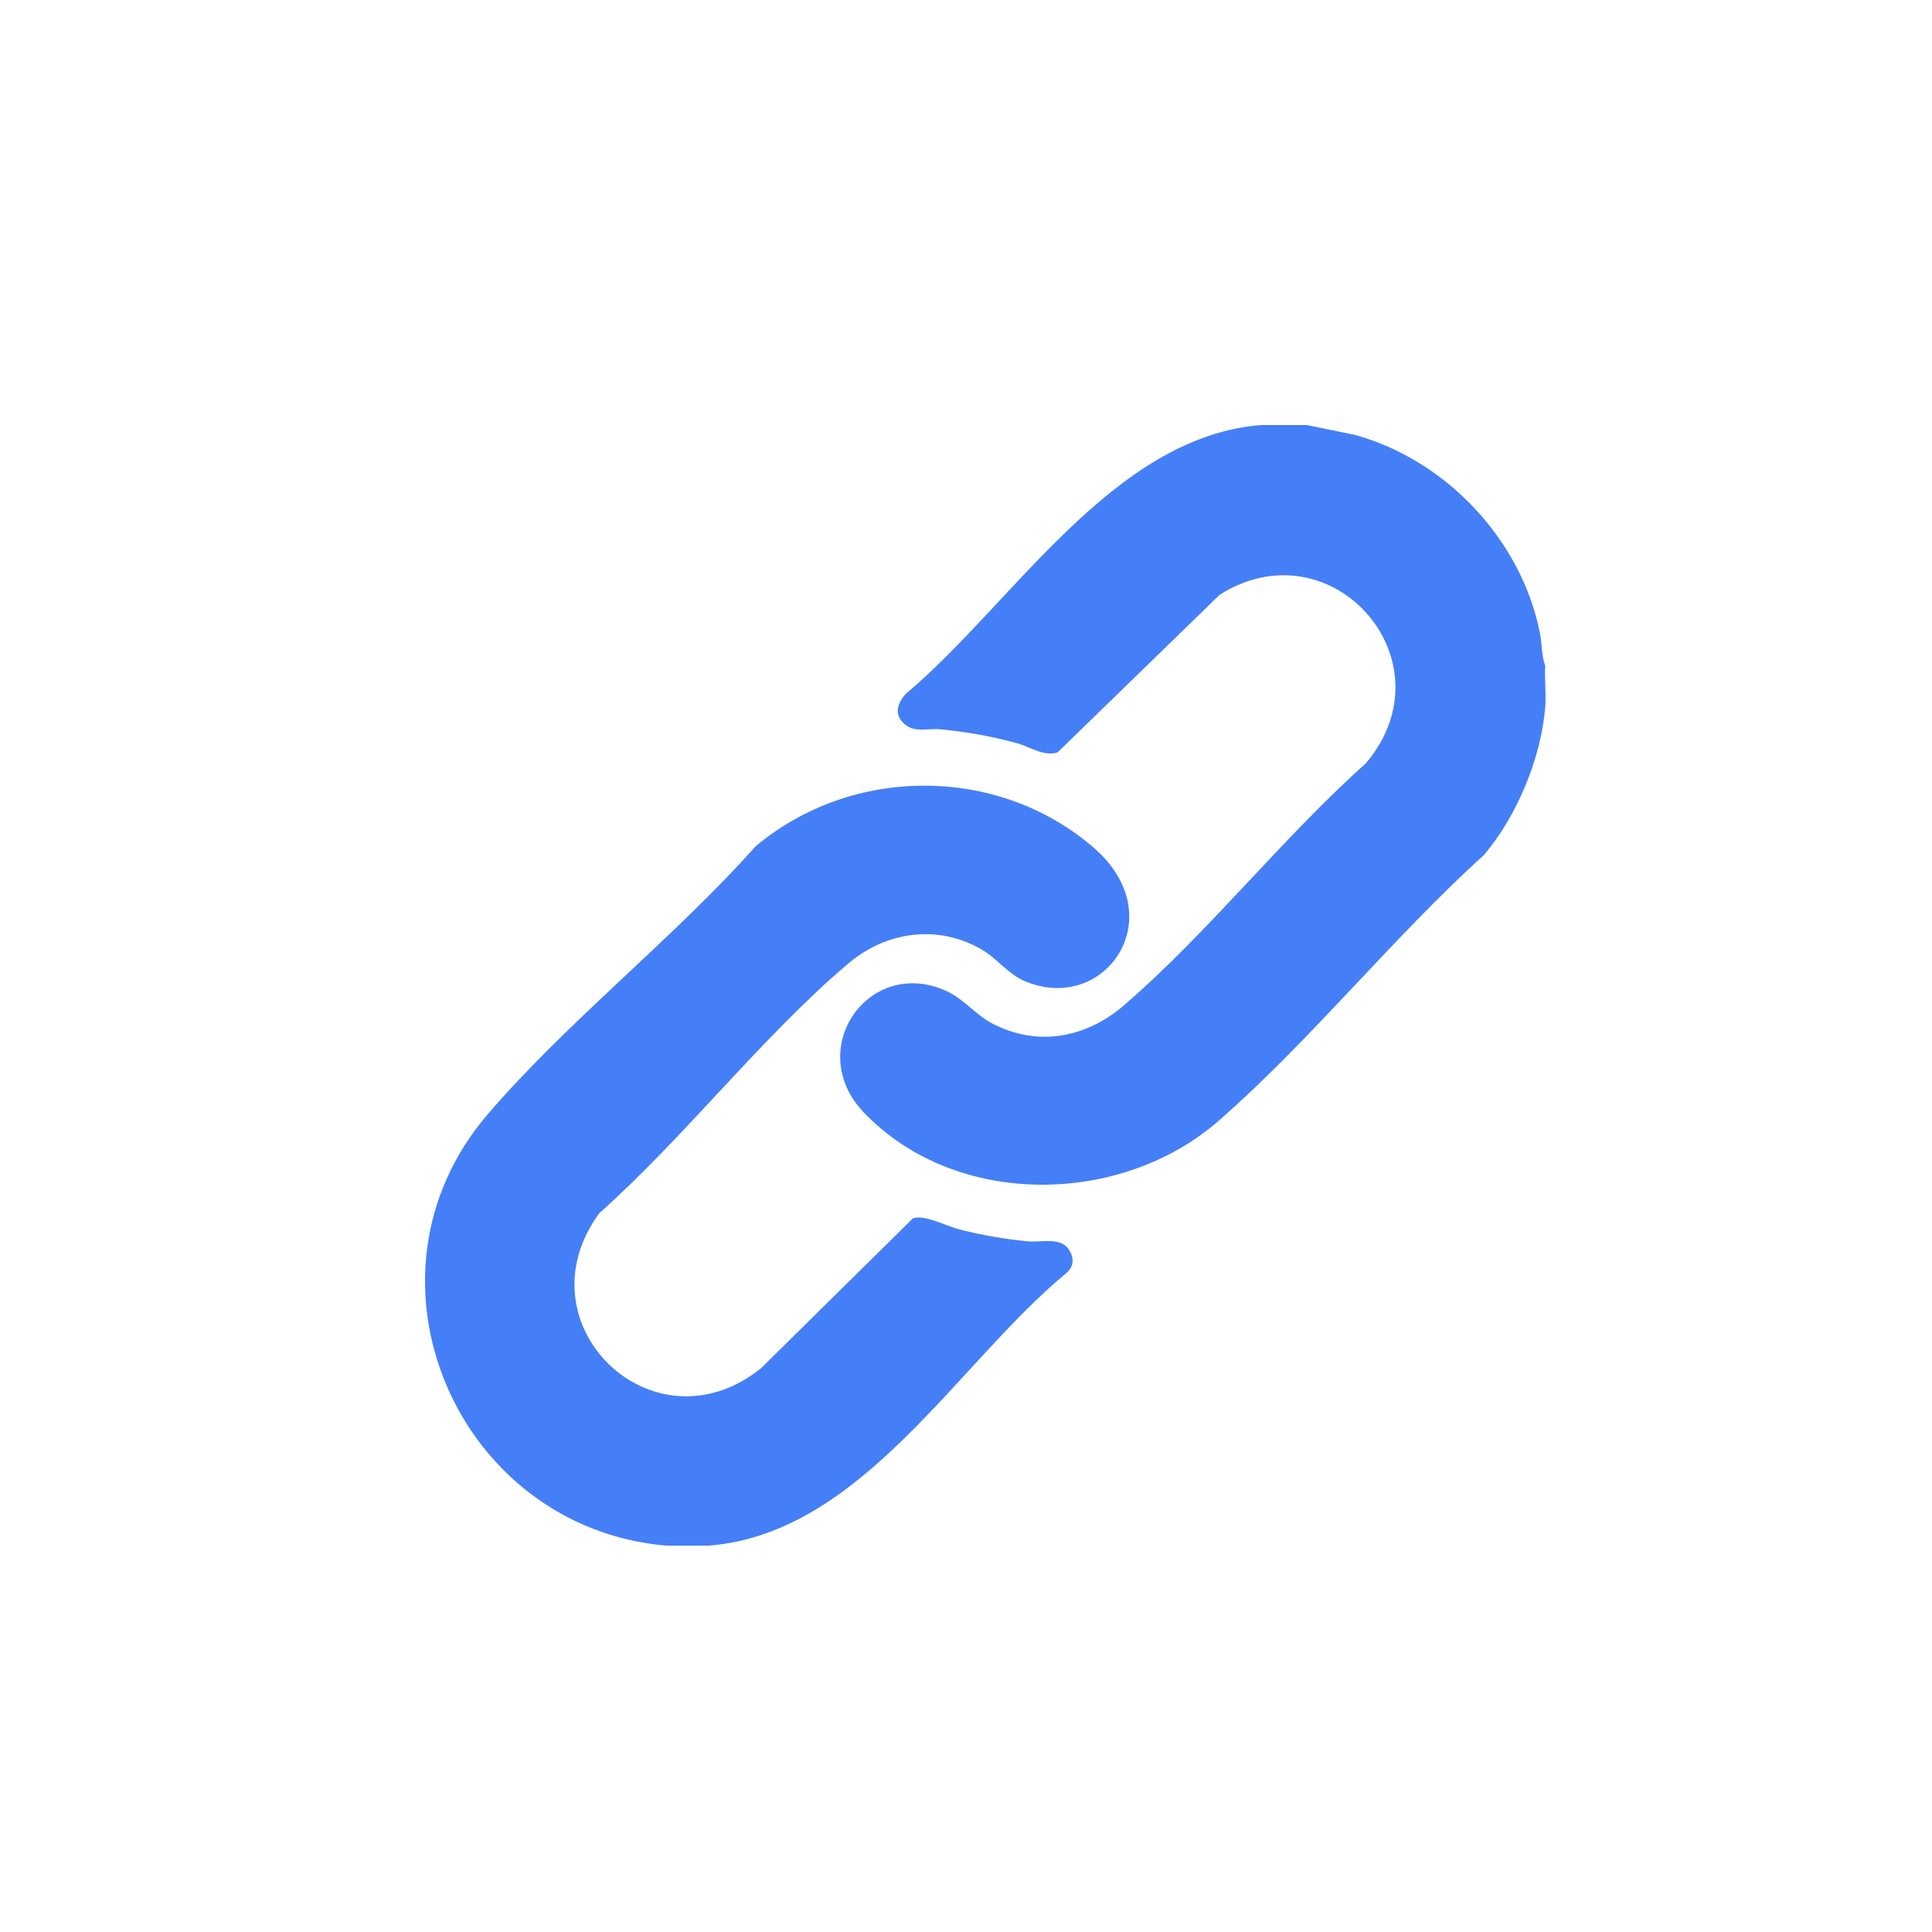
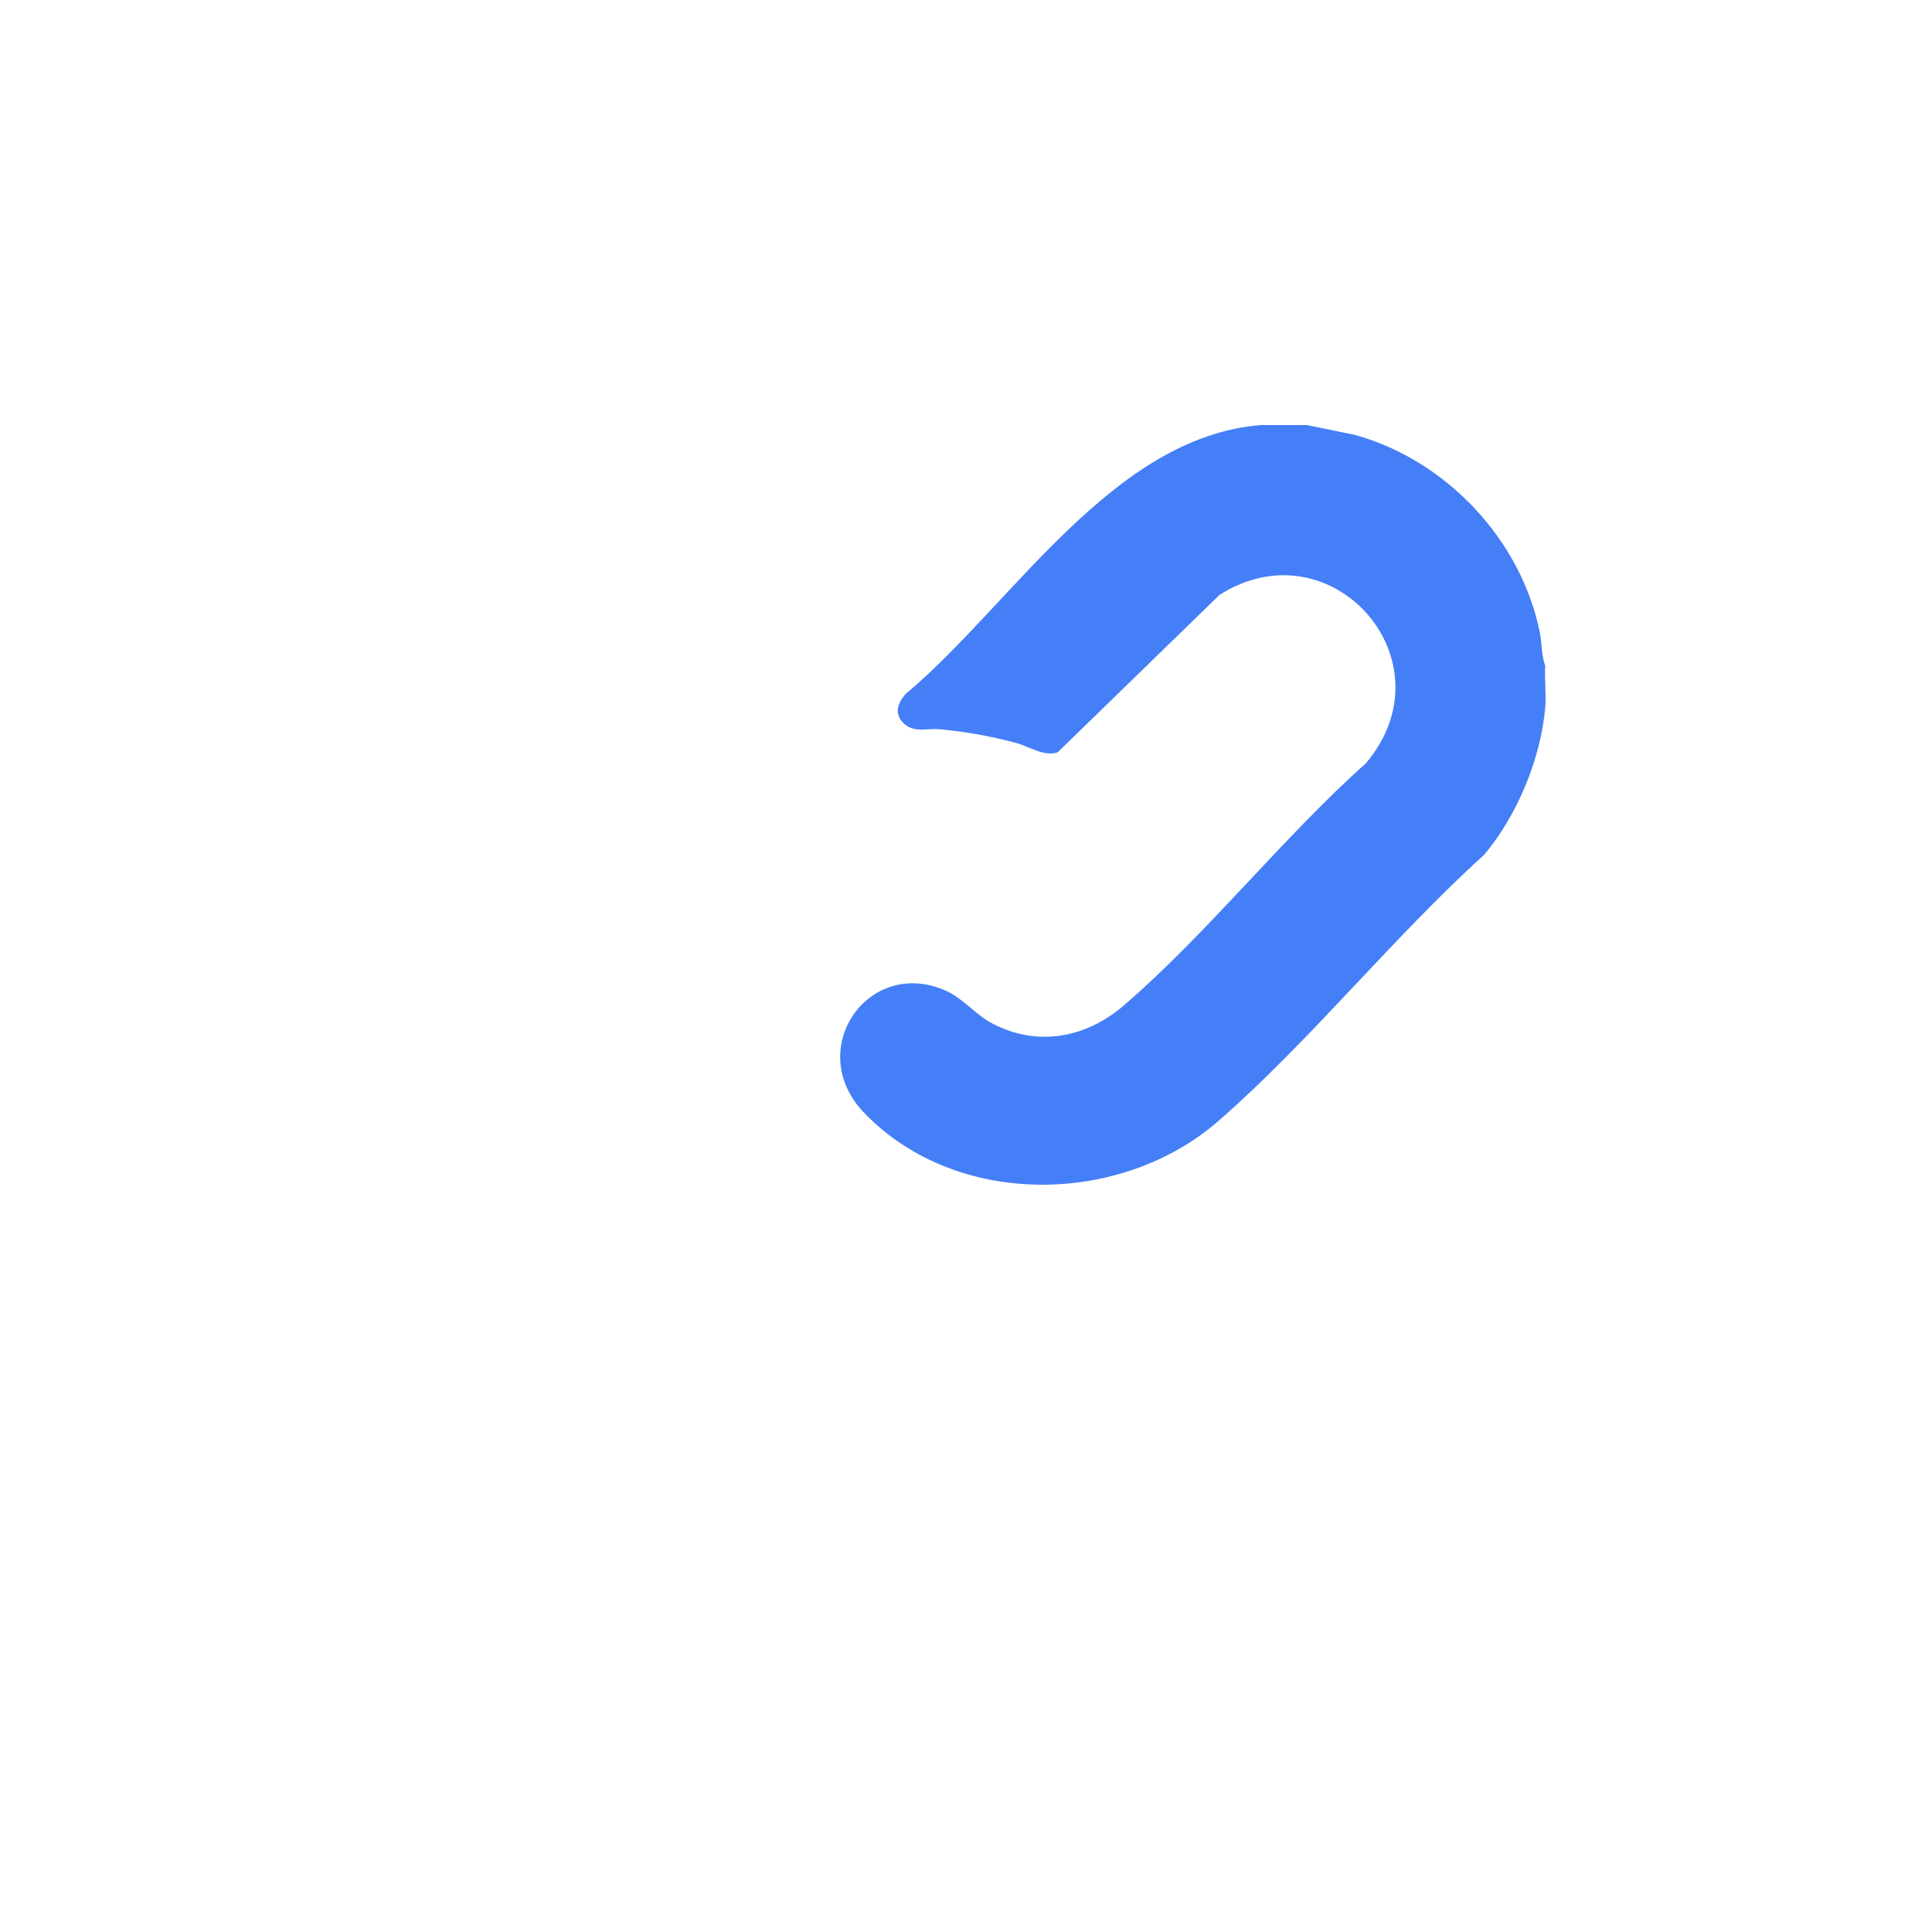
<svg xmlns="http://www.w3.org/2000/svg" width="50" height="50" viewBox="0 0 50 50" fill="none">
  <path d="M33.82 11L35.065 11.255C37.424 11.905 39.373 13.97 39.852 16.378C39.907 16.653 39.892 16.97 39.99 17.23C39.969 17.581 40.019 17.96 39.99 18.307C39.879 19.63 39.26 21.117 38.404 22.128C36.044 24.262 33.91 26.939 31.529 29.014C29.006 31.213 24.733 31.278 22.354 28.789C20.799 27.16 22.474 24.745 24.481 25.641C24.933 25.843 25.248 26.262 25.675 26.485C26.857 27.104 28.113 26.86 29.095 26.012C31.262 24.142 33.197 21.675 35.35 19.753C37.595 17.096 34.456 13.559 31.562 15.395L27.371 19.471C27.011 19.587 26.637 19.319 26.304 19.229C25.652 19.054 25.013 18.939 24.338 18.874C24.014 18.843 23.663 18.971 23.402 18.734C23.134 18.489 23.22 18.215 23.431 17.965C26.183 15.668 28.77 11.314 32.631 11H33.82Z" fill="#457FF7" />
-   <path d="M18.366 40H17.234C11.817 39.528 9.012 33.049 12.619 28.841C14.681 26.436 17.43 24.288 19.554 21.903C22.047 19.811 25.823 19.799 28.299 21.933C30.387 23.731 28.575 26.293 26.496 25.38C26.088 25.201 25.803 24.809 25.423 24.584C24.289 23.913 22.943 24.099 21.959 24.931C19.726 26.82 17.72 29.43 15.512 31.395C13.401 34.264 16.912 37.647 19.695 35.41L23.628 31.529C23.935 31.43 24.493 31.73 24.82 31.815C25.405 31.966 26 32.067 26.603 32.126C26.951 32.16 27.458 31.998 27.674 32.357C27.806 32.577 27.789 32.78 27.595 32.949C24.78 35.272 22.31 39.676 18.366 39.999L18.366 40Z" fill="#457FF7" />
</svg>